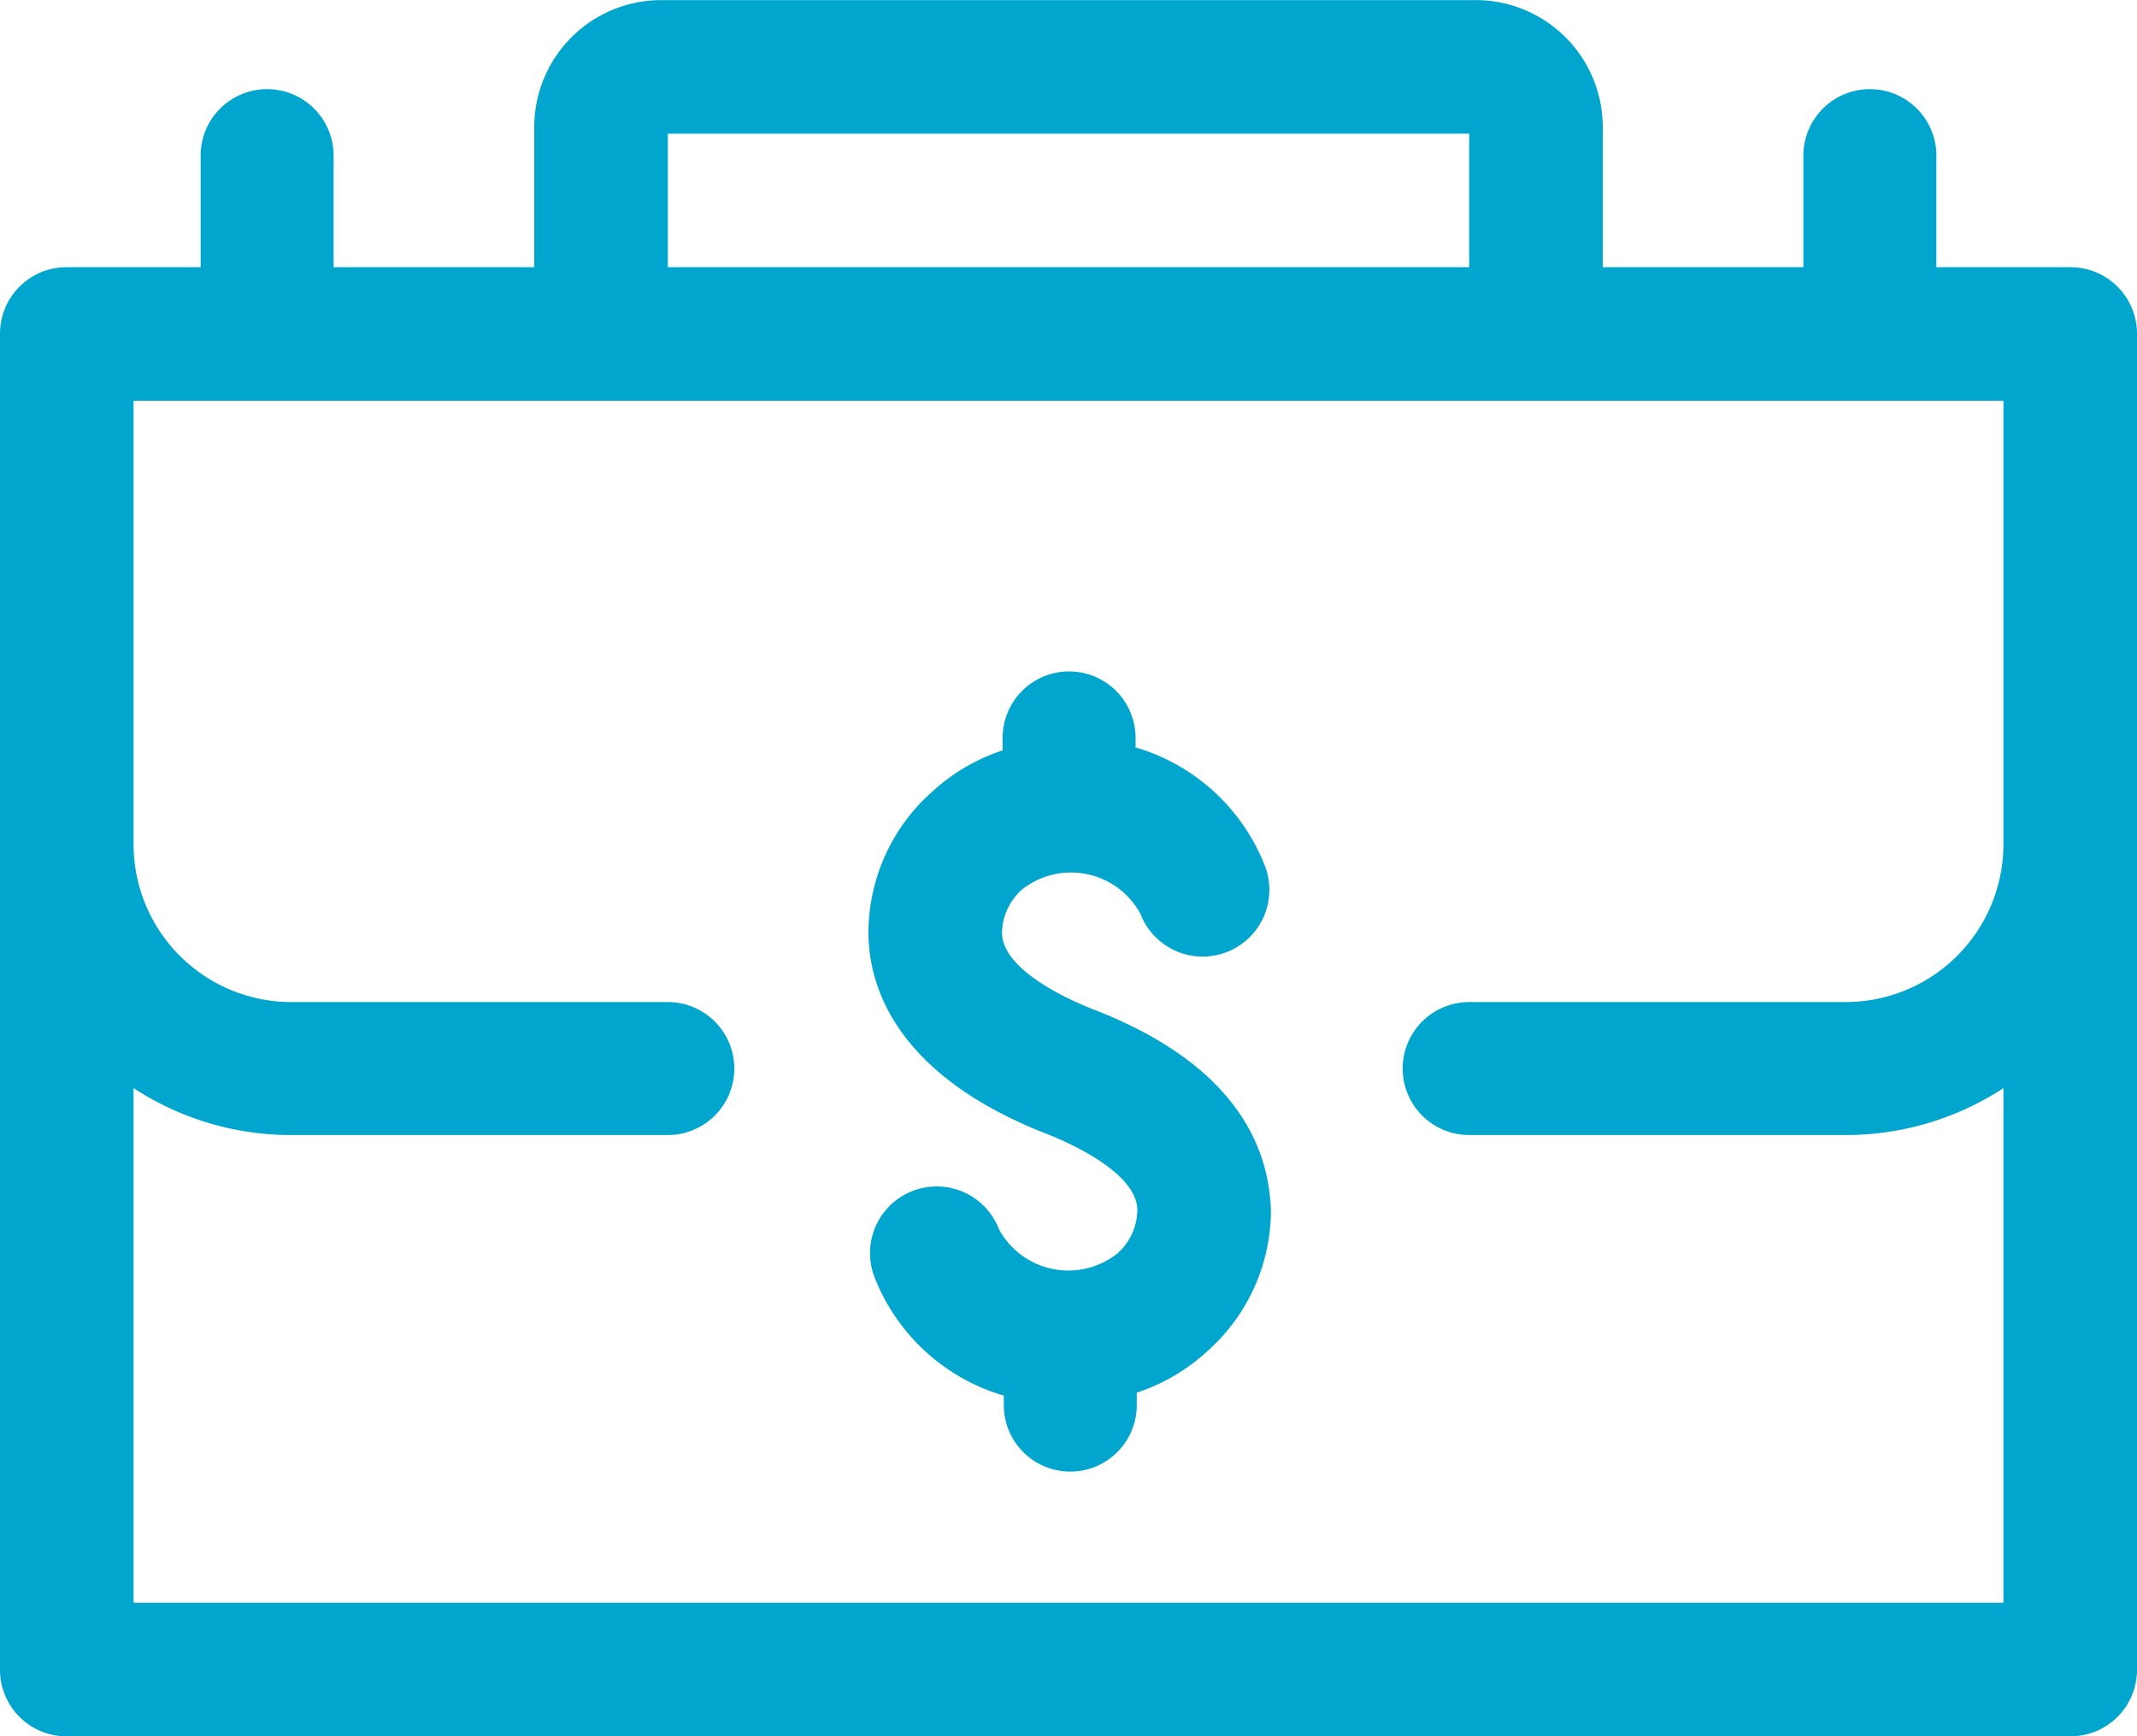
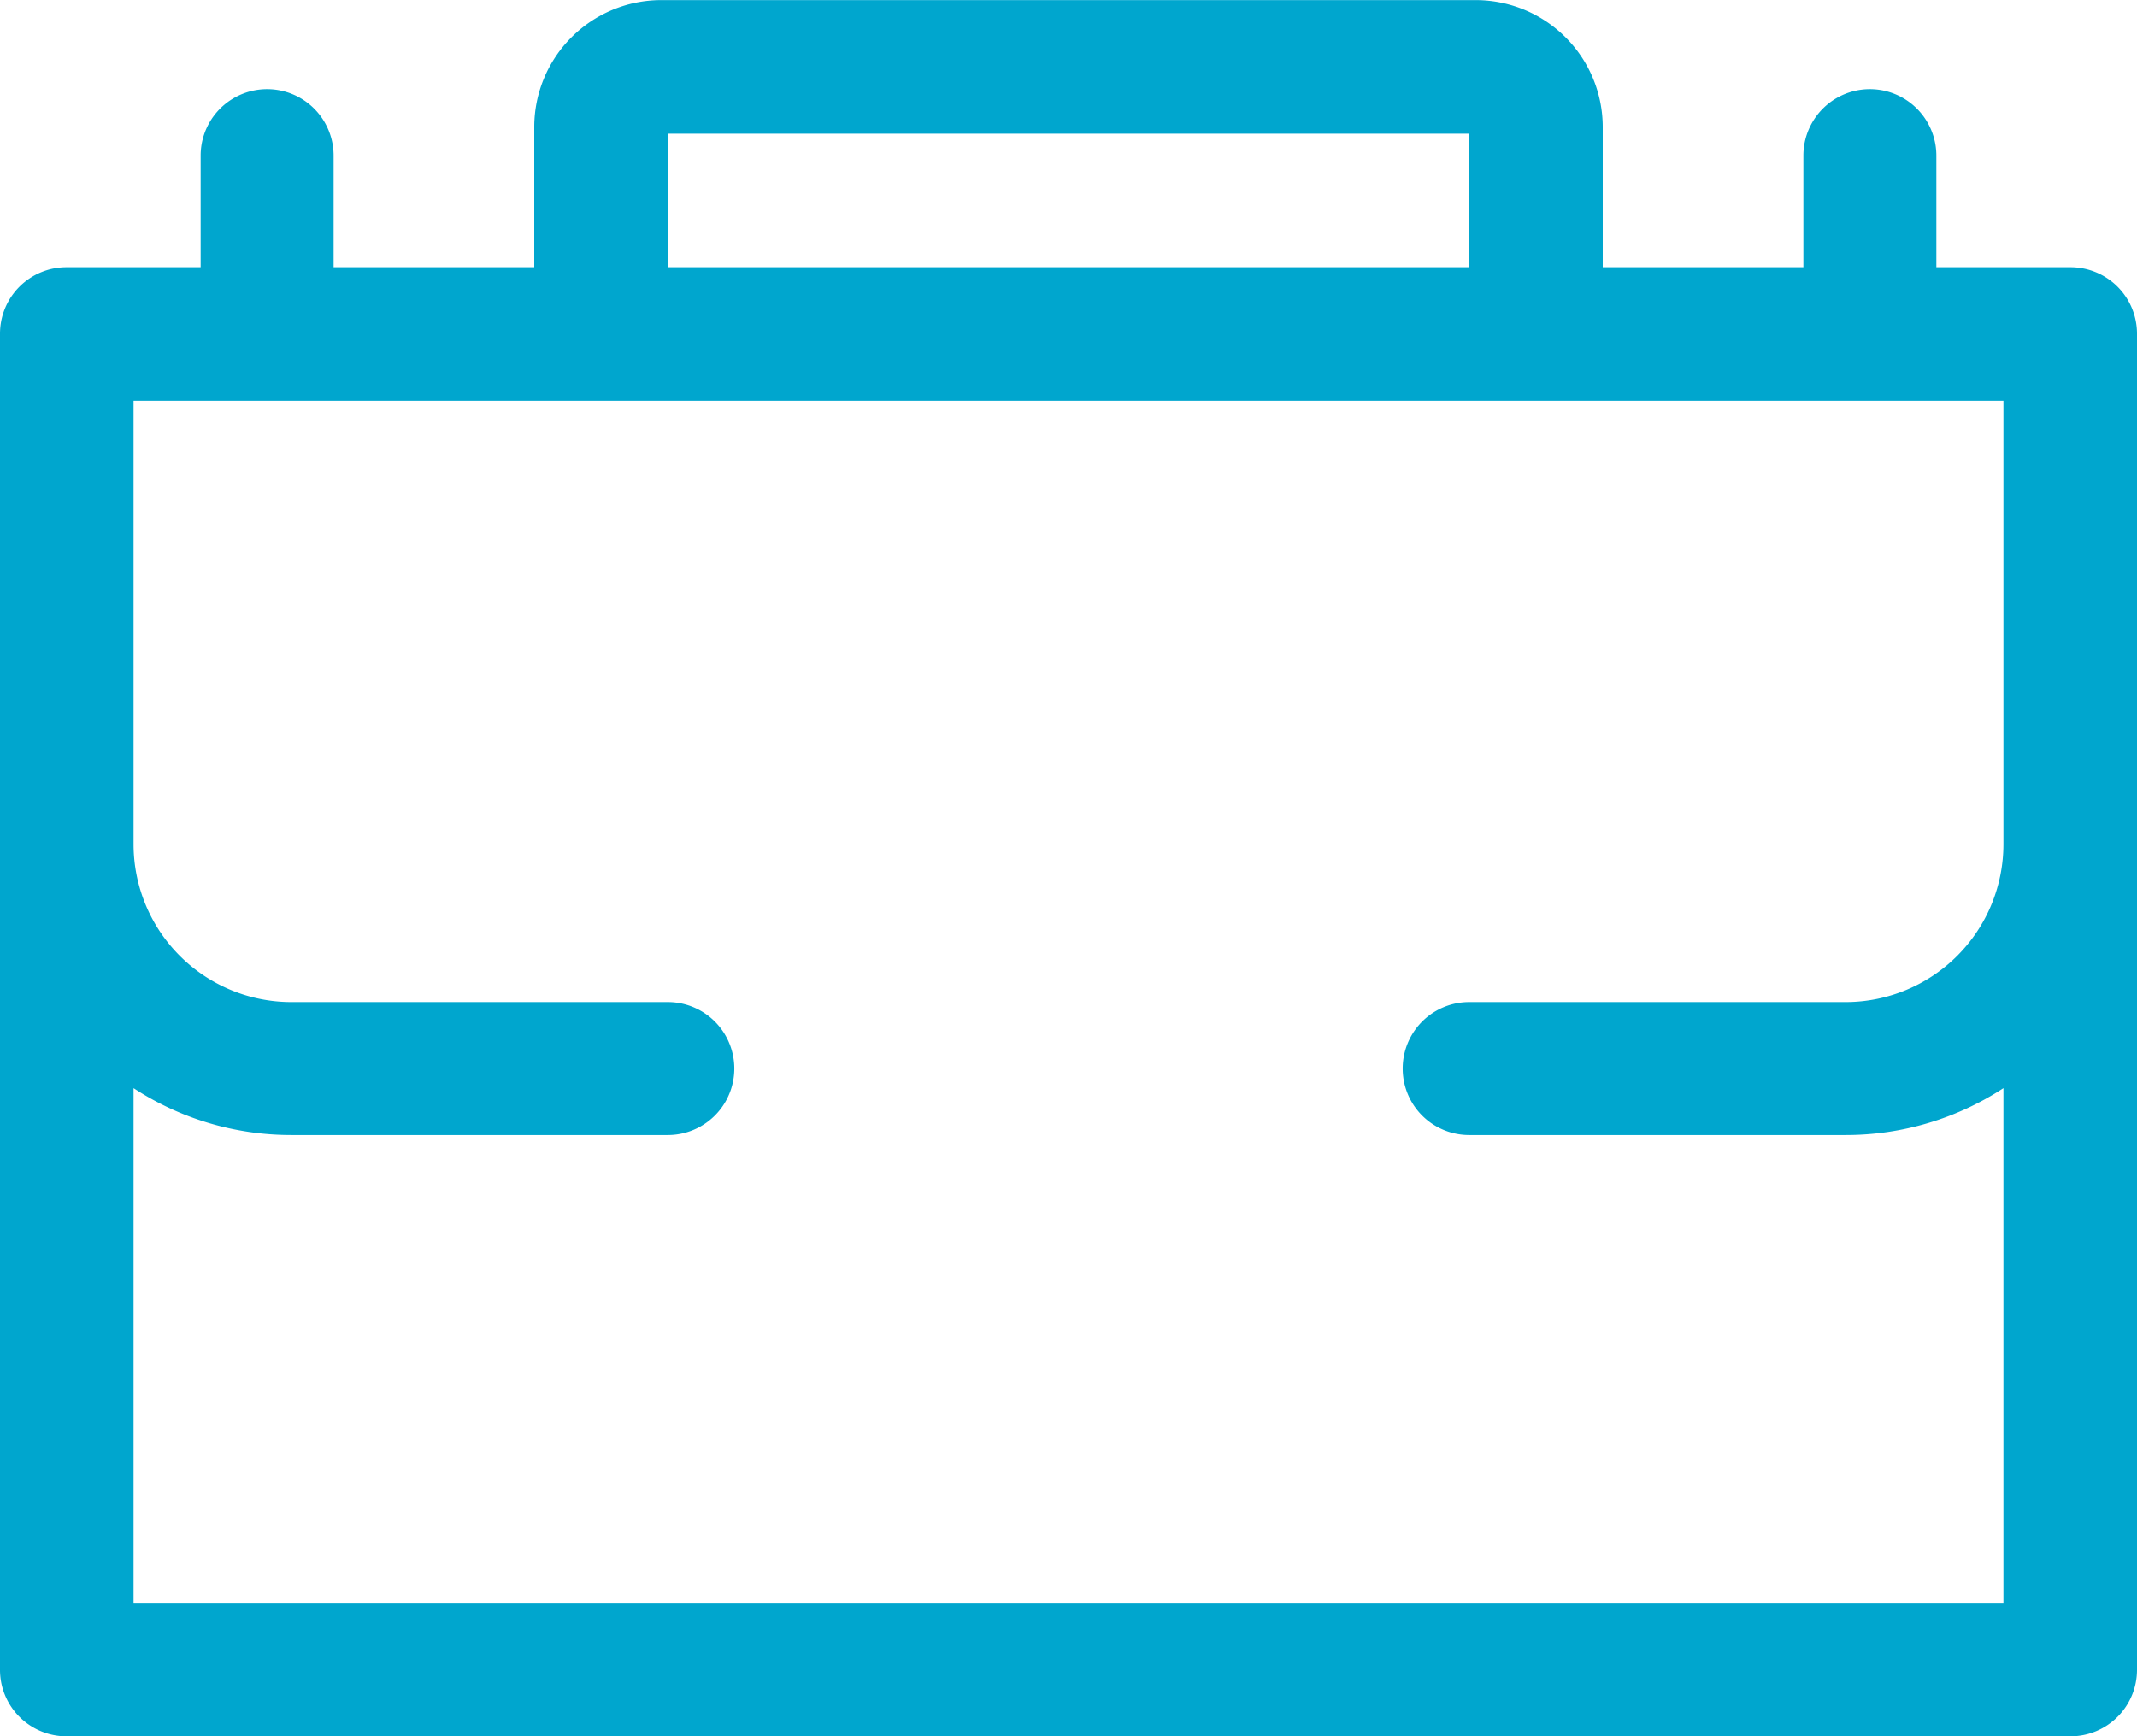
<svg xmlns="http://www.w3.org/2000/svg" id="Layer_1" data-name="Layer 1" width="12.7mm" height="10.32mm" viewBox="0 0 36 29.25">
  <title>Artboard 1</title>
  <g>
    <path d="M34.88,4.5H32.62V2.62a1.12,1.12,0,1,0-2.24,0V4.5H27V2.13A2.14,2.14,0,0,0,24.87,0H11.13A2.14,2.14,0,0,0,9,2.13V4.5H5.62V2.62a1.12,1.12,0,0,0-2.24,0V4.5H1.12A1.12,1.12,0,0,0,0,5.62v22.5a1.12,1.12,0,0,0,1.12,1.13H34.88A1.12,1.12,0,0,0,36,28.12V5.62A1.12,1.12,0,0,0,34.88,4.5ZM11.25,2.25h13.5V4.5H11.25ZM2.25,27V18.33a4.85,4.85,0,0,0,2.65.79h6.35a1.12,1.12,0,1,0,0-2.24H4.9a2.66,2.66,0,0,1-2.65-2.66V6.75h31.5v7.47a2.66,2.66,0,0,1-2.65,2.66H24.75a1.12,1.12,0,1,0,0,2.24H31.1a4.85,4.85,0,0,0,2.65-.79V27Z" fill="#00a6ce" />
-     <path d="M18.41,17c-.36-.14-1.53-.65-1.53-1.29a1,1,0,0,1,.33-.72,1.33,1.33,0,0,1,2,.4,1.12,1.12,0,1,0,2.1-.8,3.35,3.35,0,0,0-2.18-2v-.16a1.12,1.12,0,1,0-2.24,0v.21a3.25,3.25,0,0,0-1.18.69,3.18,3.18,0,0,0-1.08,2.38c0,.83.39,2.37,3,3.39.36.14,1.53.65,1.53,1.29a1,1,0,0,1-.33.72,1.33,1.33,0,0,1-2-.4,1.12,1.12,0,1,0-2.1.8,3.35,3.35,0,0,0,2.18,2v.16a1.12,1.12,0,1,0,2.24,0v-.21a3.25,3.25,0,0,0,1.18-.69,3.18,3.18,0,0,0,1.08-2.38C21.38,19.51,21,18,18.41,17Z" fill="#00a6ce" />
  </g>
</svg>